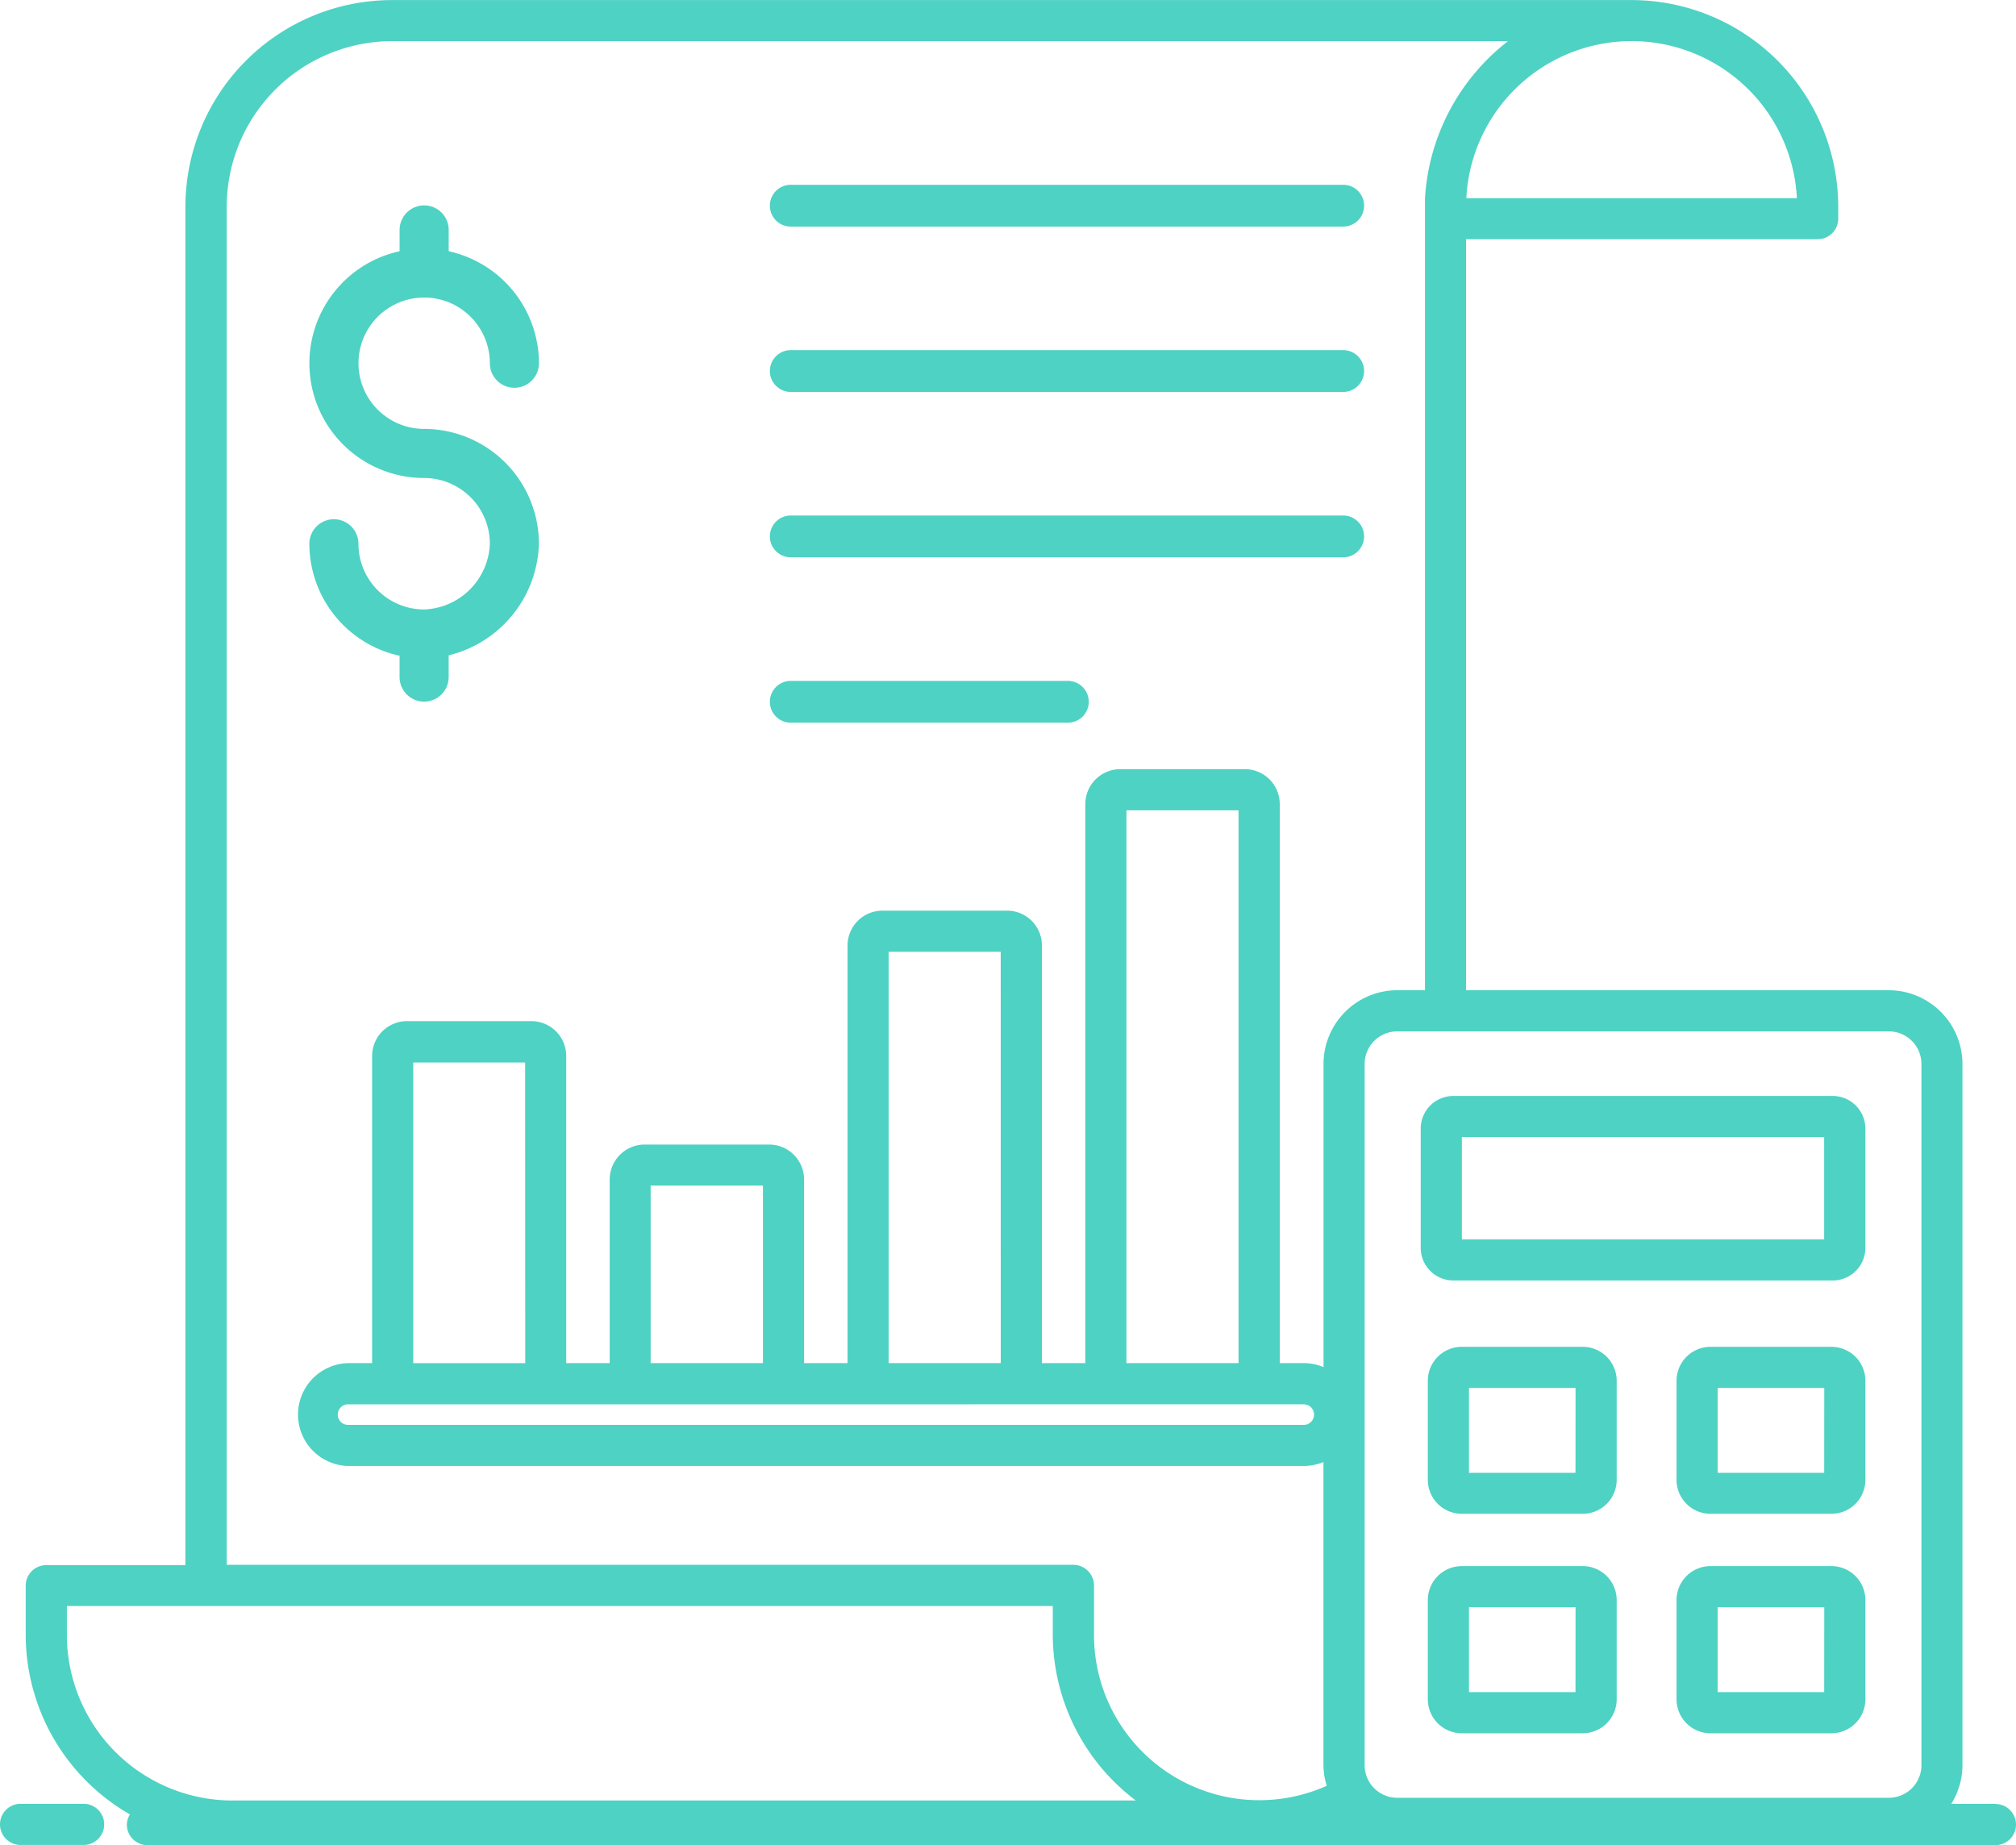
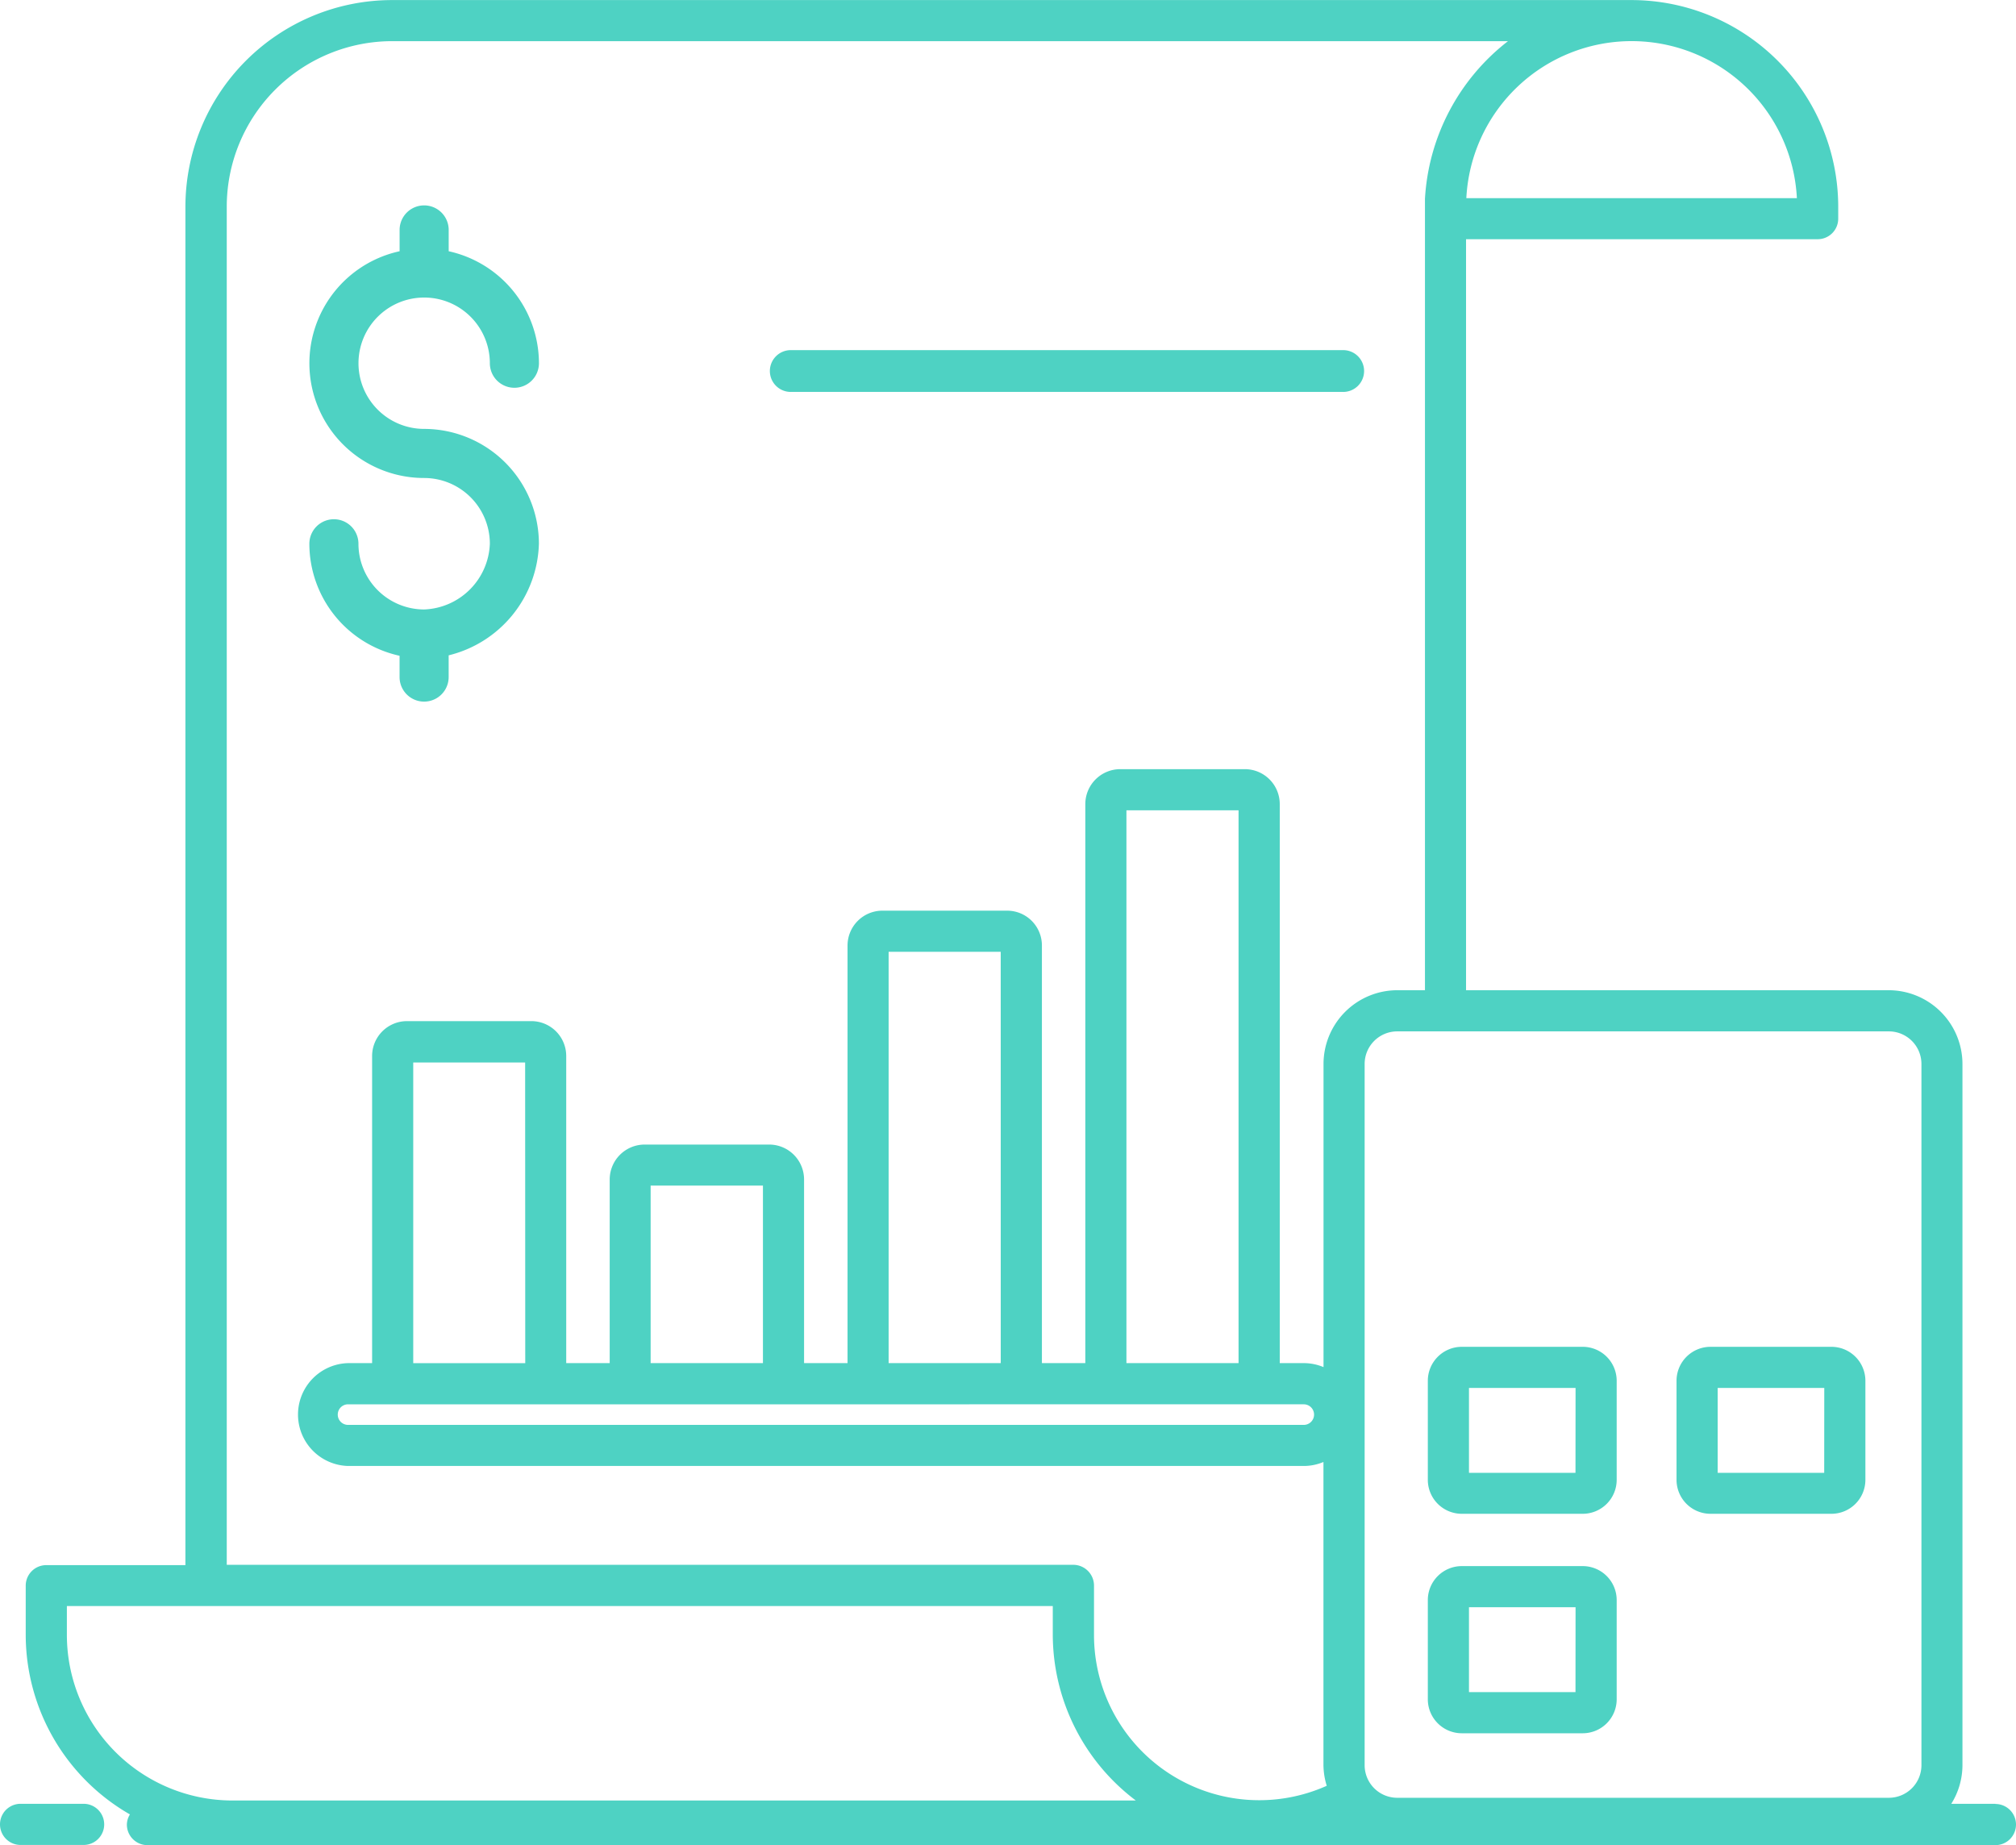
<svg xmlns="http://www.w3.org/2000/svg" width="55.646" height="50.927" viewBox="0 0 55.646 50.927">
  <g id="Bookkeeping" transform="translate(-6 -10.156)">
    <path id="Trazado_67" data-name="Trazado 67" d="M61.619,59.947H60.4a2.017,2.017,0,0,0,.309-1.066V39.525a2.038,2.038,0,0,0-2.036-2.036H47.007V23.659c0-3.844,0-5.847,0-6.9h9.705a.567.567,0,0,0,.568-.568v-.333a5.71,5.71,0,0,0-5.7-5.7c-1.97,0-34.158,0-34.221,0a5.707,5.707,0,0,0-5.7,5.7v37.5H7.819a.567.567,0,0,0-.568.568v1.367a5.724,5.724,0,0,0,2.876,4.946.553.553,0,0,0-.084.28.567.567,0,0,0,.568.568H61.619a.568.568,0,0,0,0-1.136ZM59.577,39.525V58.88a.9.9,0,0,1-.9.9H45.108a.9.9,0,0,1-.9-.9V39.525a.9.9,0,0,1,.9-.9H58.677A.9.9,0,0,1,59.577,39.525Zm-3.438-23.9H47.015a4.568,4.568,0,0,1,9.124,0ZM12.8,15.857a4.57,4.57,0,0,1,4.565-4.565h30.8a5.931,5.931,0,0,0-2.292,4.353c0,.089,0,1.145,0,8.014v13.83h-.764a2.038,2.038,0,0,0-2.036,2.036v8.367a1.411,1.411,0,0,0-.547-.11h-.661V32.352a.964.964,0,0,0-.96-.965H37.463a.966.966,0,0,0-.965.965V47.782H35.3V36.252a.96.96,0,0,0-.959-.959H30.9a.963.963,0,0,0-.965.959v11.53h-1.2V42.714a.964.964,0,0,0-.96-.965H24.335a.966.966,0,0,0-.965.965v5.068h-1.2V39.307a.963.963,0,0,0-.959-.965H17.771a.963.963,0,0,0-.959.965v8.475h-.663a1.42,1.42,0,0,0,0,2.839H42.524a1.411,1.411,0,0,0,.547-.11V58.88a2.009,2.009,0,0,0,.091.569,4.561,4.561,0,0,1-6.424-4.161V53.921a.574.574,0,0,0-.57-.572H12.8Zm8.239,31.926H17.947v-8.3h3.089Zm21.489,1.136a.284.284,0,1,1,0,.568H16.148a.284.284,0,1,1,0-.568C24.381,48.922,36.425,48.918,42.524,48.918ZM27.6,47.782H24.5v-4.9H27.6Zm6.564,0H31.069V36.429h3.094Zm6.564,0H37.633V32.522h3.095ZM8.387,55.288v-.8H35.6v.8a5.746,5.746,0,0,0,2.292,4.567H12.952A4.574,4.574,0,0,1,8.387,55.288Z" transform="translate(-0.541)" fill="#4ed2c3" />
    <path id="Trazado_68" data-name="Trazado 68" d="M6.568,98.98h1.74a.568.568,0,1,0,0-1.136H6.568a.568.568,0,1,0,0,1.136Z" transform="translate(0 -37.898)" fill="#4ed2c3" />
    <path id="Trazado_69" data-name="Trazado 69" d="M24.206,31.3a1.815,1.815,0,0,1-1.813-1.813.677.677,0,0,0-1.355,0,3.17,3.17,0,0,0,2.49,3.091v.588a.677.677,0,1,0,1.355,0v-.6a3.265,3.265,0,0,0,2.491-3.082,3.172,3.172,0,0,0-3.168-3.168,1.813,1.813,0,1,1,1.814-1.813.677.677,0,0,0,1.355,0,3.171,3.171,0,0,0-2.491-3.091v-.588a.677.677,0,1,0-1.355,0v.588a3.166,3.166,0,0,0,.677,6.259,1.815,1.815,0,0,1,1.814,1.814A1.886,1.886,0,0,1,24.206,31.3Z" transform="translate(-6.499 -4.321)" fill="#4ed2c3" />
-     <path id="Trazado_70" data-name="Trazado 70" d="M44.044,20.292h15.2a.577.577,0,1,0,0-1.153h-15.2a.577.577,0,1,0,0,1.153Z" transform="translate(-16.193 -3.882)" fill="#4ed2c3" />
    <path id="Trazado_71" data-name="Trazado 71" d="M44.044,28.331h15.2a.577.577,0,1,0,0-1.153h-15.2a.577.577,0,1,0,0,1.153Z" transform="translate(-16.193 -7.357)" fill="#4ed2c3" />
-     <path id="Trazado_72" data-name="Trazado 72" d="M44.044,36.37h15.2a.577.577,0,1,0,0-1.153h-15.2a.577.577,0,1,0,0,1.153Z" transform="translate(-16.193 -10.831)" fill="#4ed2c3" />
-     <path id="Trazado_73" data-name="Trazado 73" d="M44.044,44.409h7.6a.577.577,0,1,0,0-1.153h-7.6a.577.577,0,1,0,0,1.153Z" transform="translate(-16.193 -14.305)" fill="#4ed2c3" />
-     <path id="Trazado_74" data-name="Trazado 74" d="M75.062,64.333v3.293a.9.9,0,0,0,.9.9H86.435a.9.9,0,0,0,.9-.9V64.333a.9.9,0,0,0-.9-.9H75.963A.9.9,0,0,0,75.062,64.333Zm1.136.234h10v2.825h-10Z" transform="translate(-29.847 -23.025)" fill="#4ed2c3" />
    <path id="Trazado_75" data-name="Trazado 75" d="M79.684,86.289H76.345a.938.938,0,0,0-.937.937v2.74a.938.938,0,0,0,.937.937h3.339a.938.938,0,0,0,.937-.937v-2.74A.938.938,0,0,0,79.684,86.289Zm-.2,3.478H76.544V87.424h2.942Z" transform="translate(-29.997 -32.904)" fill="#4ed2c3" />
-     <path id="Trazado_76" data-name="Trazado 76" d="M91.775,86.289H88.436a.938.938,0,0,0-.937.937v2.74a.938.938,0,0,0,.937.937h3.339a.938.938,0,0,0,.937-.937v-2.74A.938.938,0,0,0,91.775,86.289Zm-.2,3.478H88.635V87.424h2.942Z" transform="translate(-35.223 -32.904)" fill="#4ed2c3" />
    <path id="Trazado_77" data-name="Trazado 77" d="M91.775,75.628H88.436a.938.938,0,0,0-.937.937V79.3a.938.938,0,0,0,.937.937h3.339a.938.938,0,0,0,.937-.937v-2.74A.938.938,0,0,0,91.775,75.628Zm-.2,3.478H88.635V76.763h2.942Z" transform="translate(-35.223 -28.296)" fill="#4ed2c3" />
    <path id="Trazado_78" data-name="Trazado 78" d="M79.684,75.628H76.345a.938.938,0,0,0-.937.937V79.3a.938.938,0,0,0,.937.937h3.339a.938.938,0,0,0,.937-.937v-2.74A.938.938,0,0,0,79.684,75.628Zm-.2,3.478H76.544V76.763h2.942Z" transform="translate(-29.997 -28.296)" fill="#4ed2c3" />
  </g>
</svg>